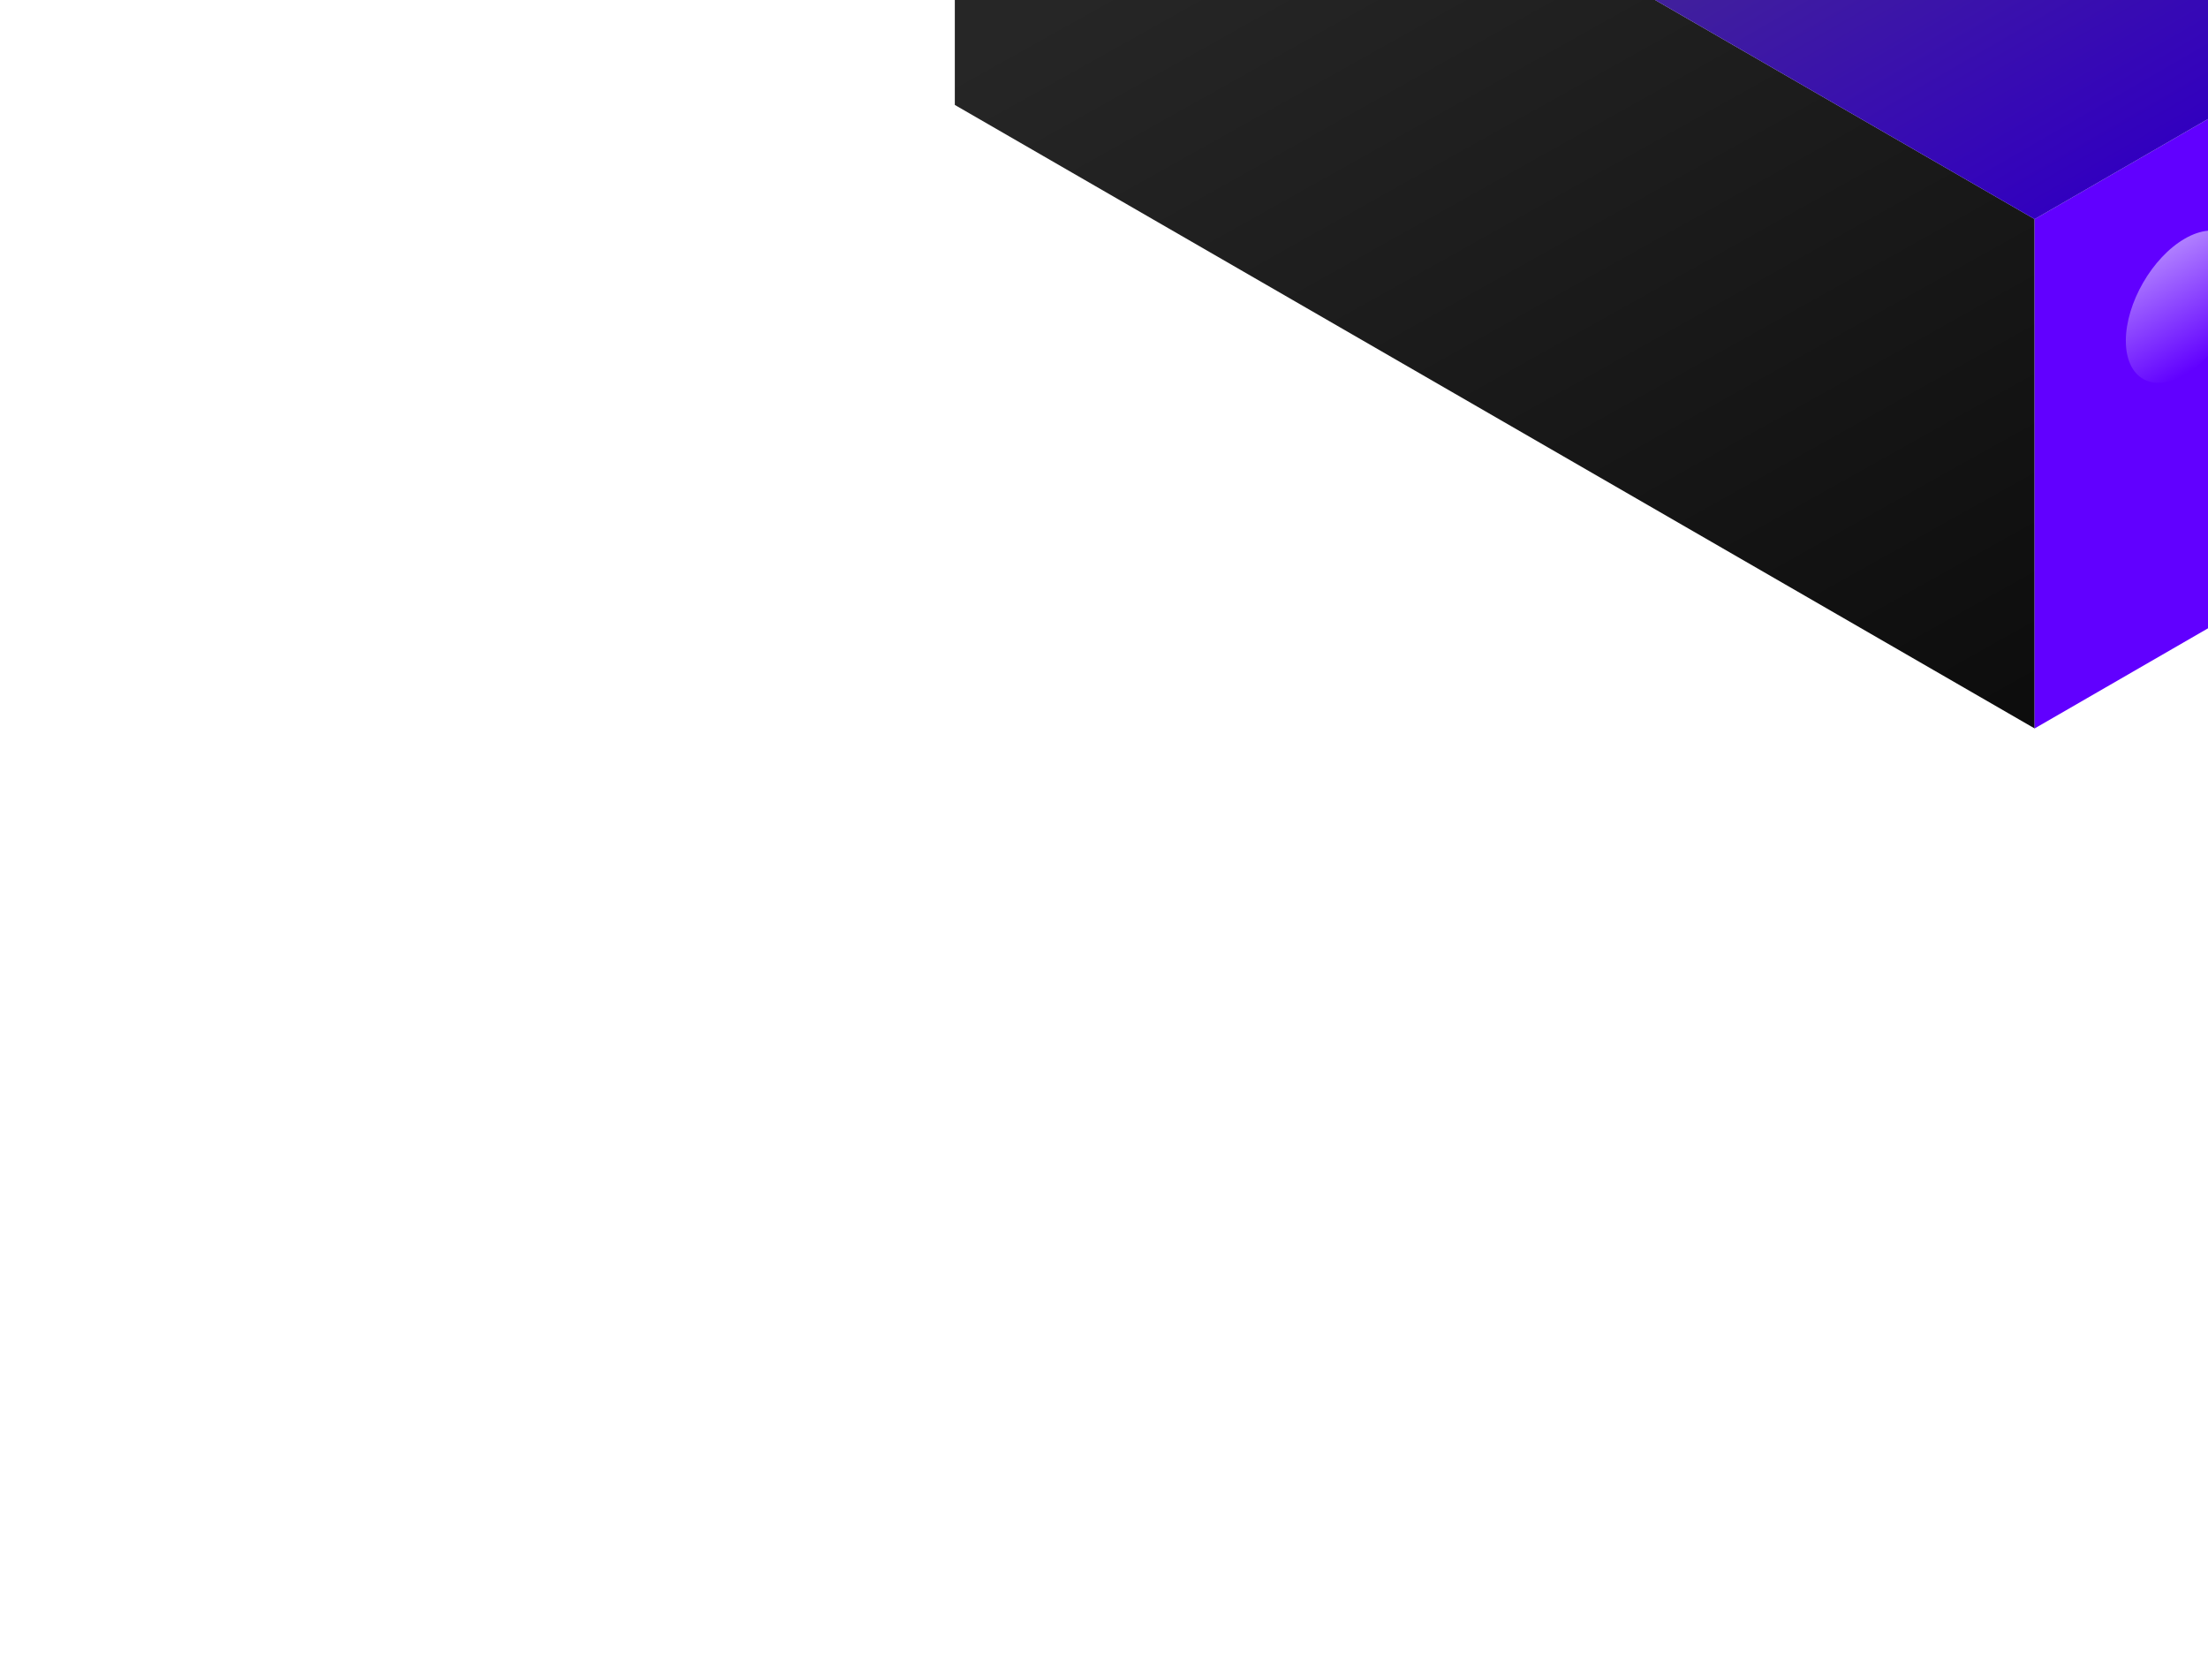
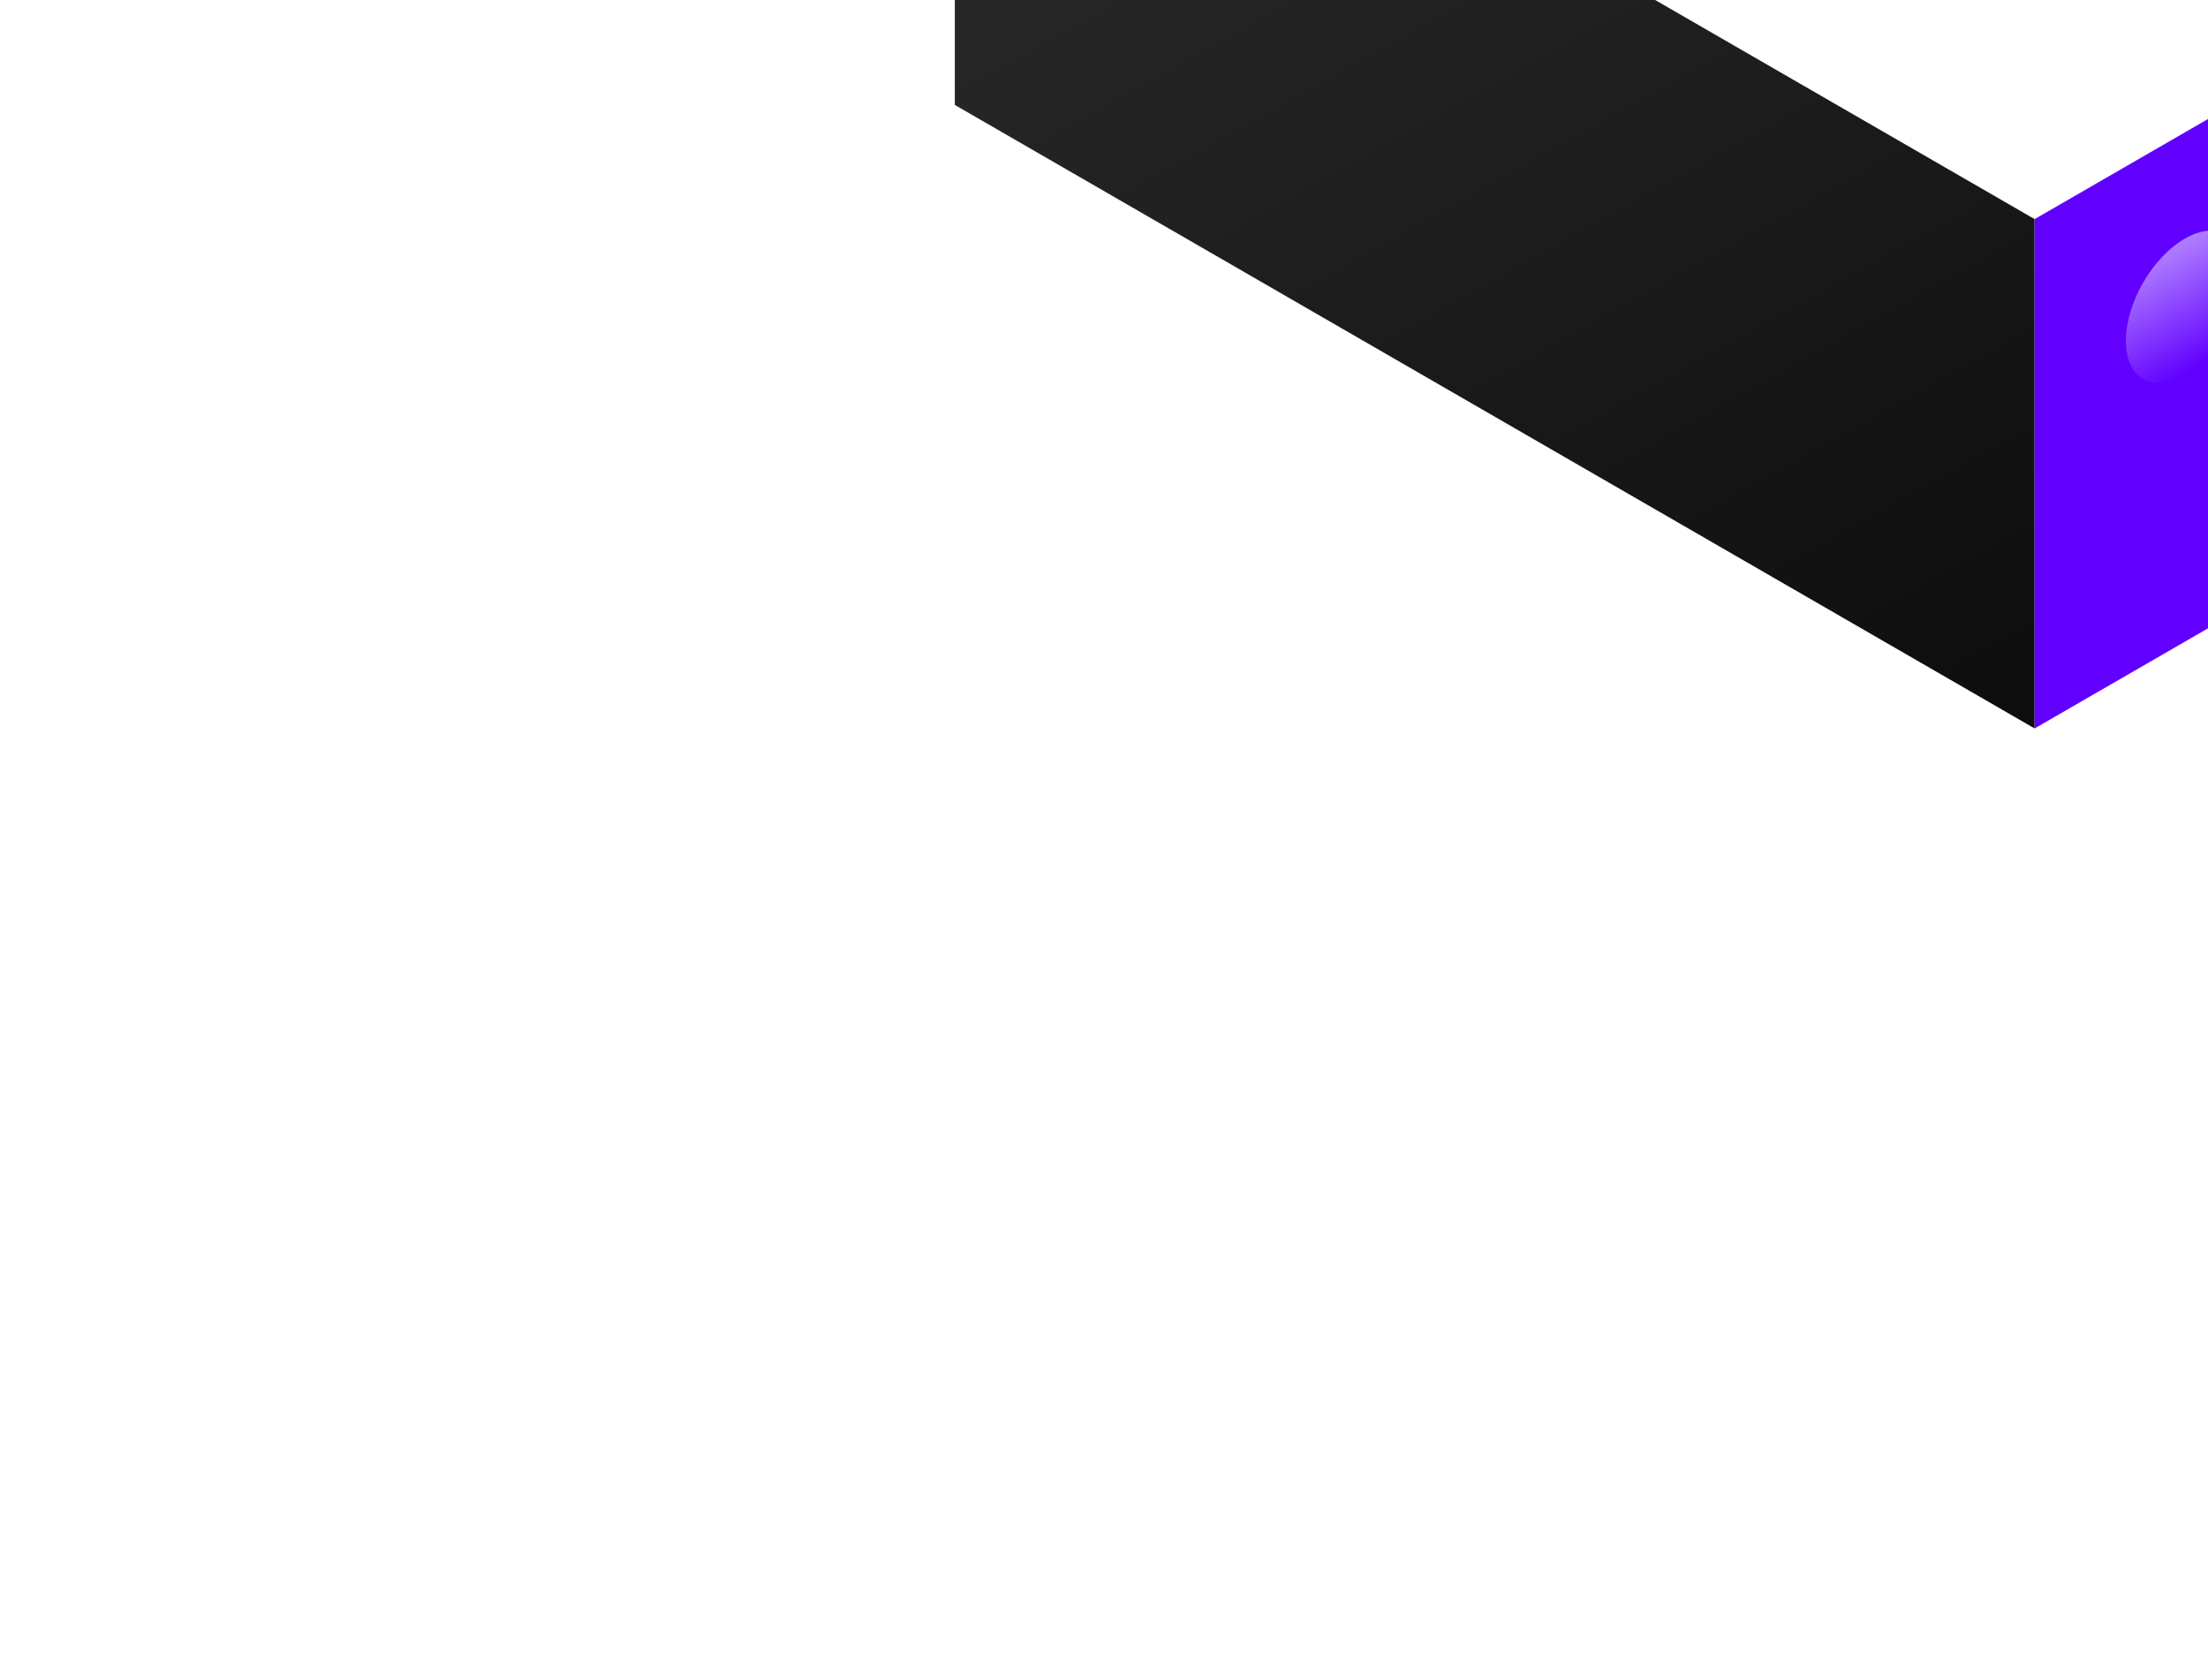
<svg xmlns="http://www.w3.org/2000/svg" width="259" height="197" viewBox="0 0 259 197" fill="none">
  <g filter="url(#filter0_f_168_5807)">
    <rect width="146.259" height="59.739" transform="matrix(0.866 0.5 3.18351e-05 1 112 -47.431)" fill="url(#paint0_linear_168_5807)" />
    <rect width="146.259" height="59.739" transform="matrix(0.866 -0.5 -3.18351e-05 1 238.664 25.7)" fill="#6100FF" />
    <circle opacity="0.5" cx="7.985" cy="7.985" r="7.985" transform="matrix(-0.866 0.5 -3.18351e-05 1 263.193 24)" fill="url(#paint1_linear_168_5807)" />
-     <rect width="146.259" height="146.259" transform="matrix(0.866 -0.5 0.866 0.5 112 -47.425)" fill="url(#paint2_linear_168_5807)" />
  </g>
  <defs>
    <filter id="filter0_f_168_5807" x="0.889" y="-333.111" width="475.556" height="529.664" filterUnits="userSpaceOnUse" color-interpolation-filters="sRGB">
      <feFlood flood-opacity="0" result="BackgroundImageFix" />
      <feBlend mode="normal" in="SourceGraphic" in2="BackgroundImageFix" result="shape" />
      <feGaussianBlur stdDeviation="55.556" result="effect1_foregroundBlur_168_5807" />
    </filter>
    <linearGradient id="paint0_linear_168_5807" x1="137.92" y1="64.016" x2="65.489" y2="-9.543" gradientUnits="userSpaceOnUse">
      <stop stop-color="#0D0D0D" />
      <stop offset="1" stop-color="#262626" />
    </linearGradient>
    <linearGradient id="paint1_linear_168_5807" x1="7.985" y1="0" x2="7.985" y2="15.969" gradientUnits="userSpaceOnUse">
      <stop stop-color="white" />
      <stop offset="1" stop-color="white" stop-opacity="0" />
    </linearGradient>
    <linearGradient id="paint2_linear_168_5807" x1="73.13" y1="0" x2="73.13" y2="146.259" gradientUnits="userSpaceOnUse">
      <stop stop-color="#5B5B5B" />
      <stop offset="1" stop-color="#3200BF" />
    </linearGradient>
  </defs>
</svg>